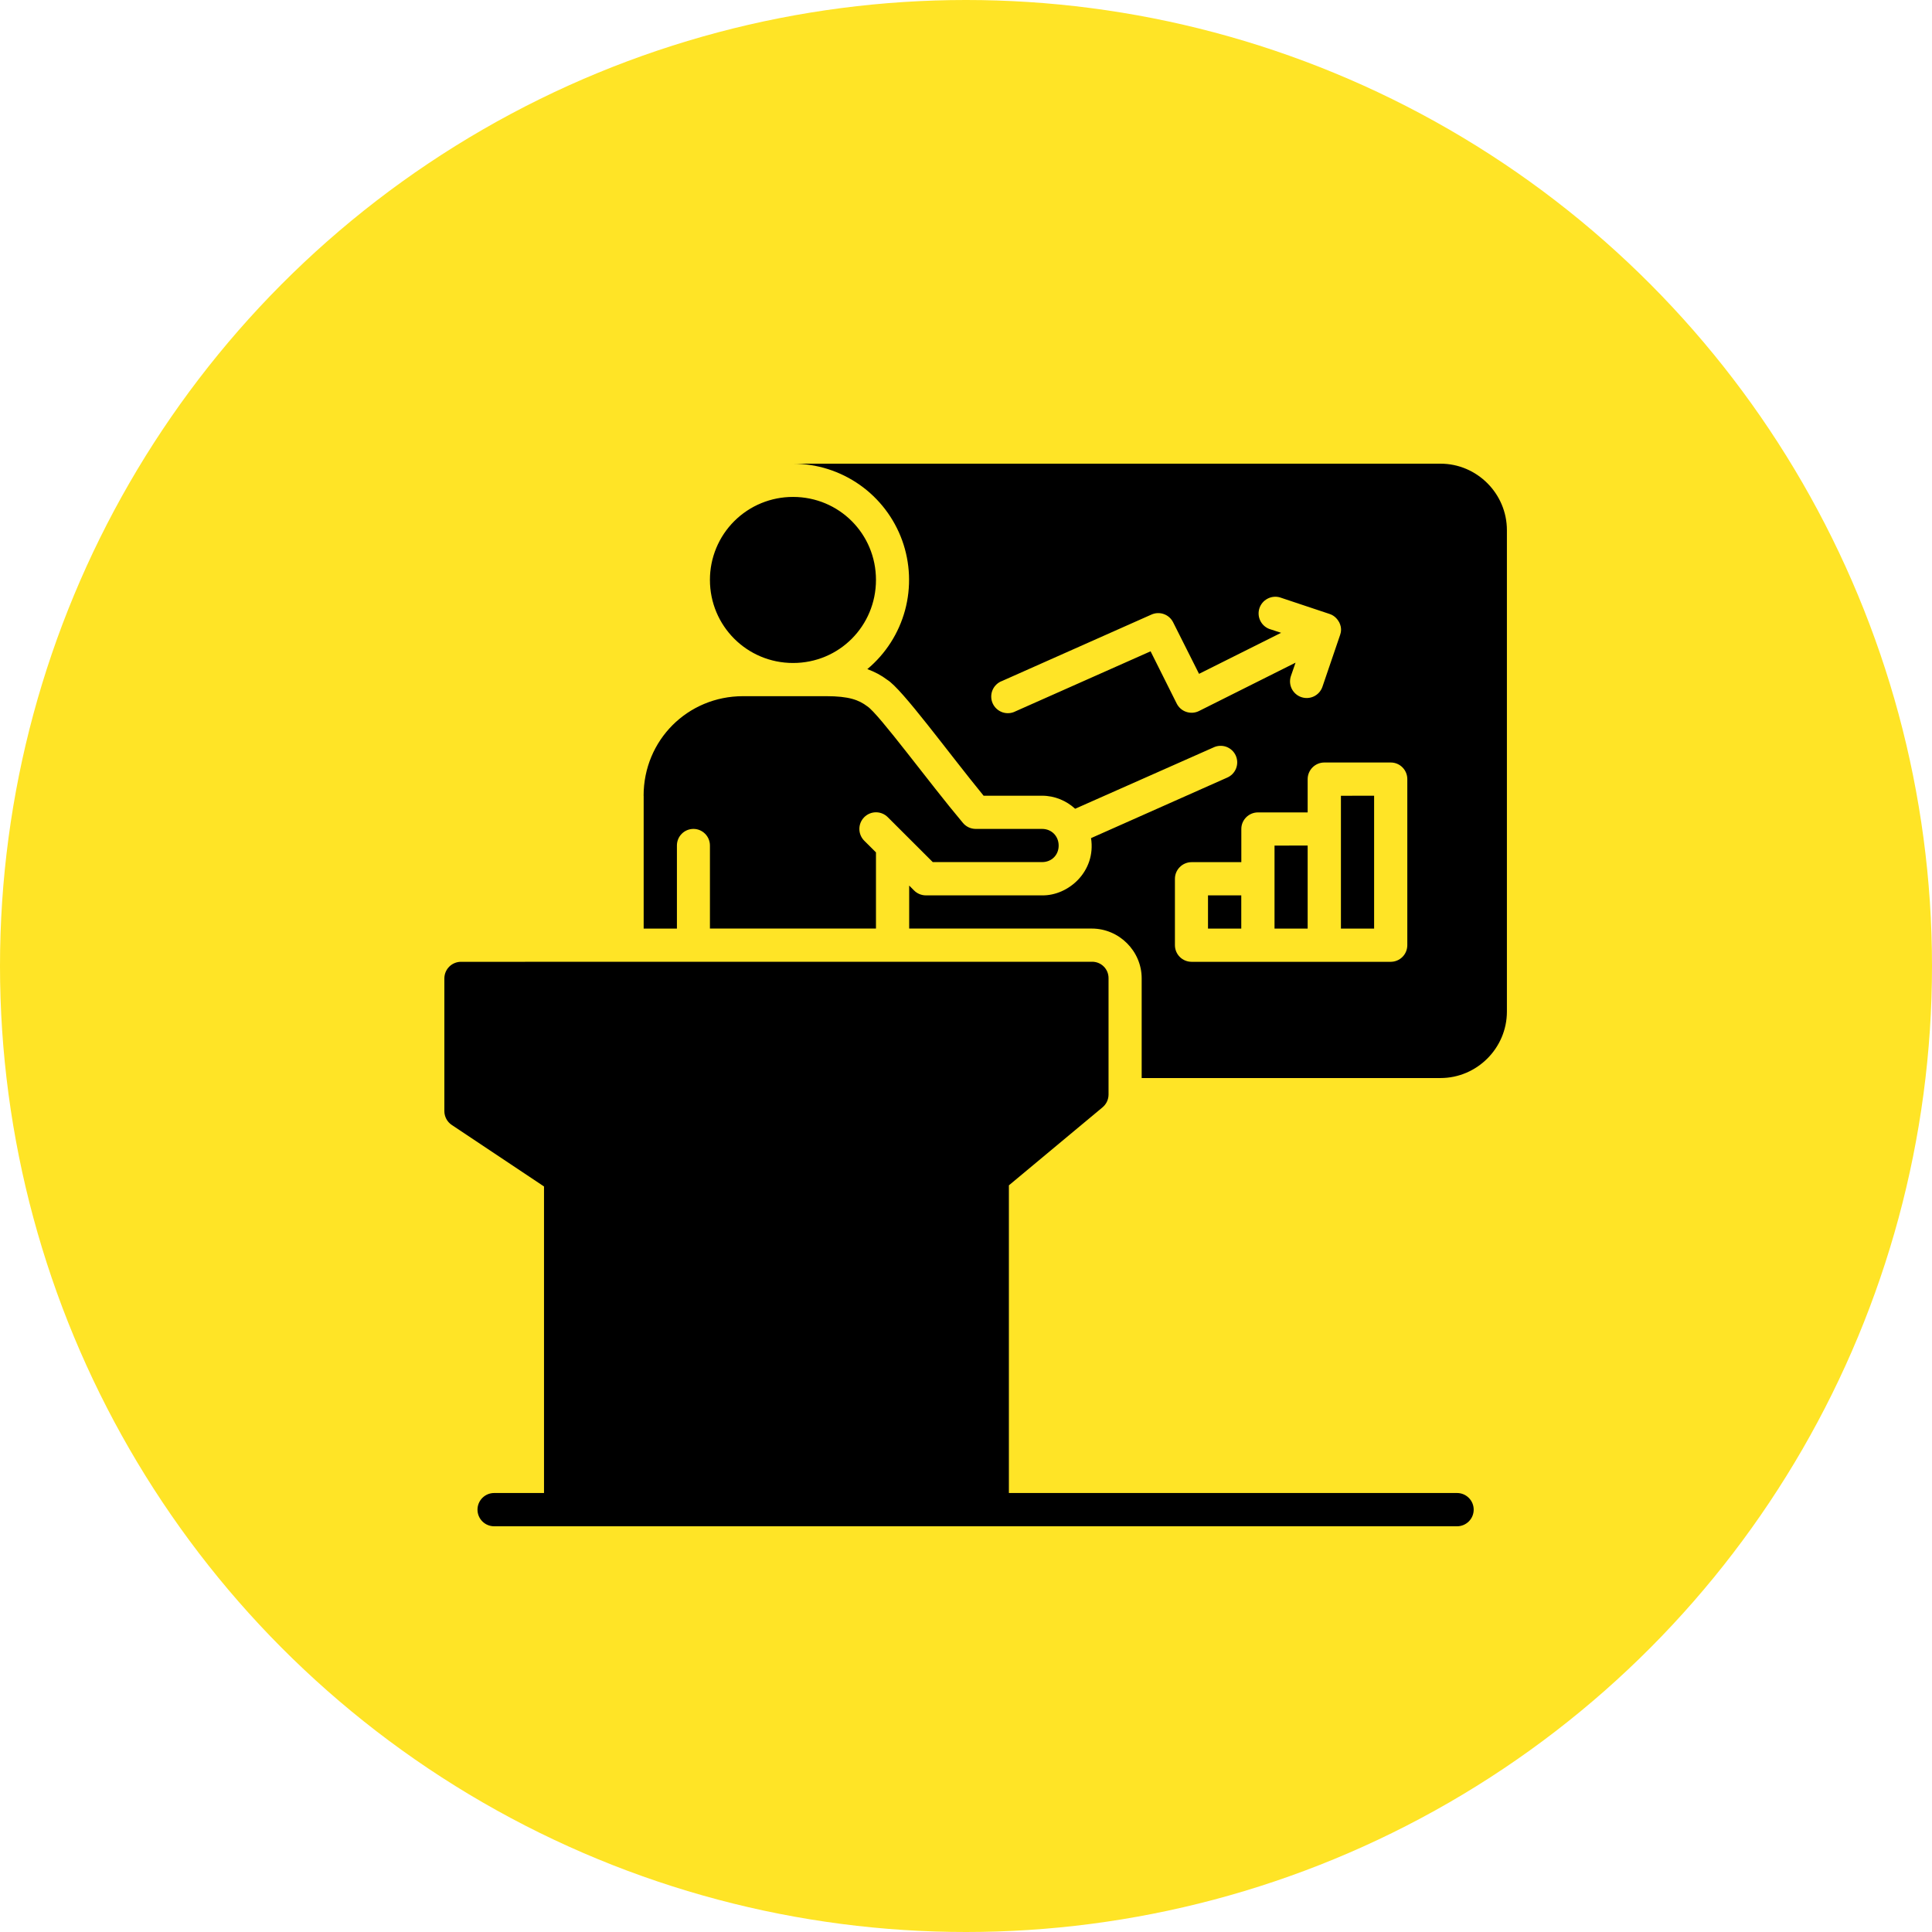
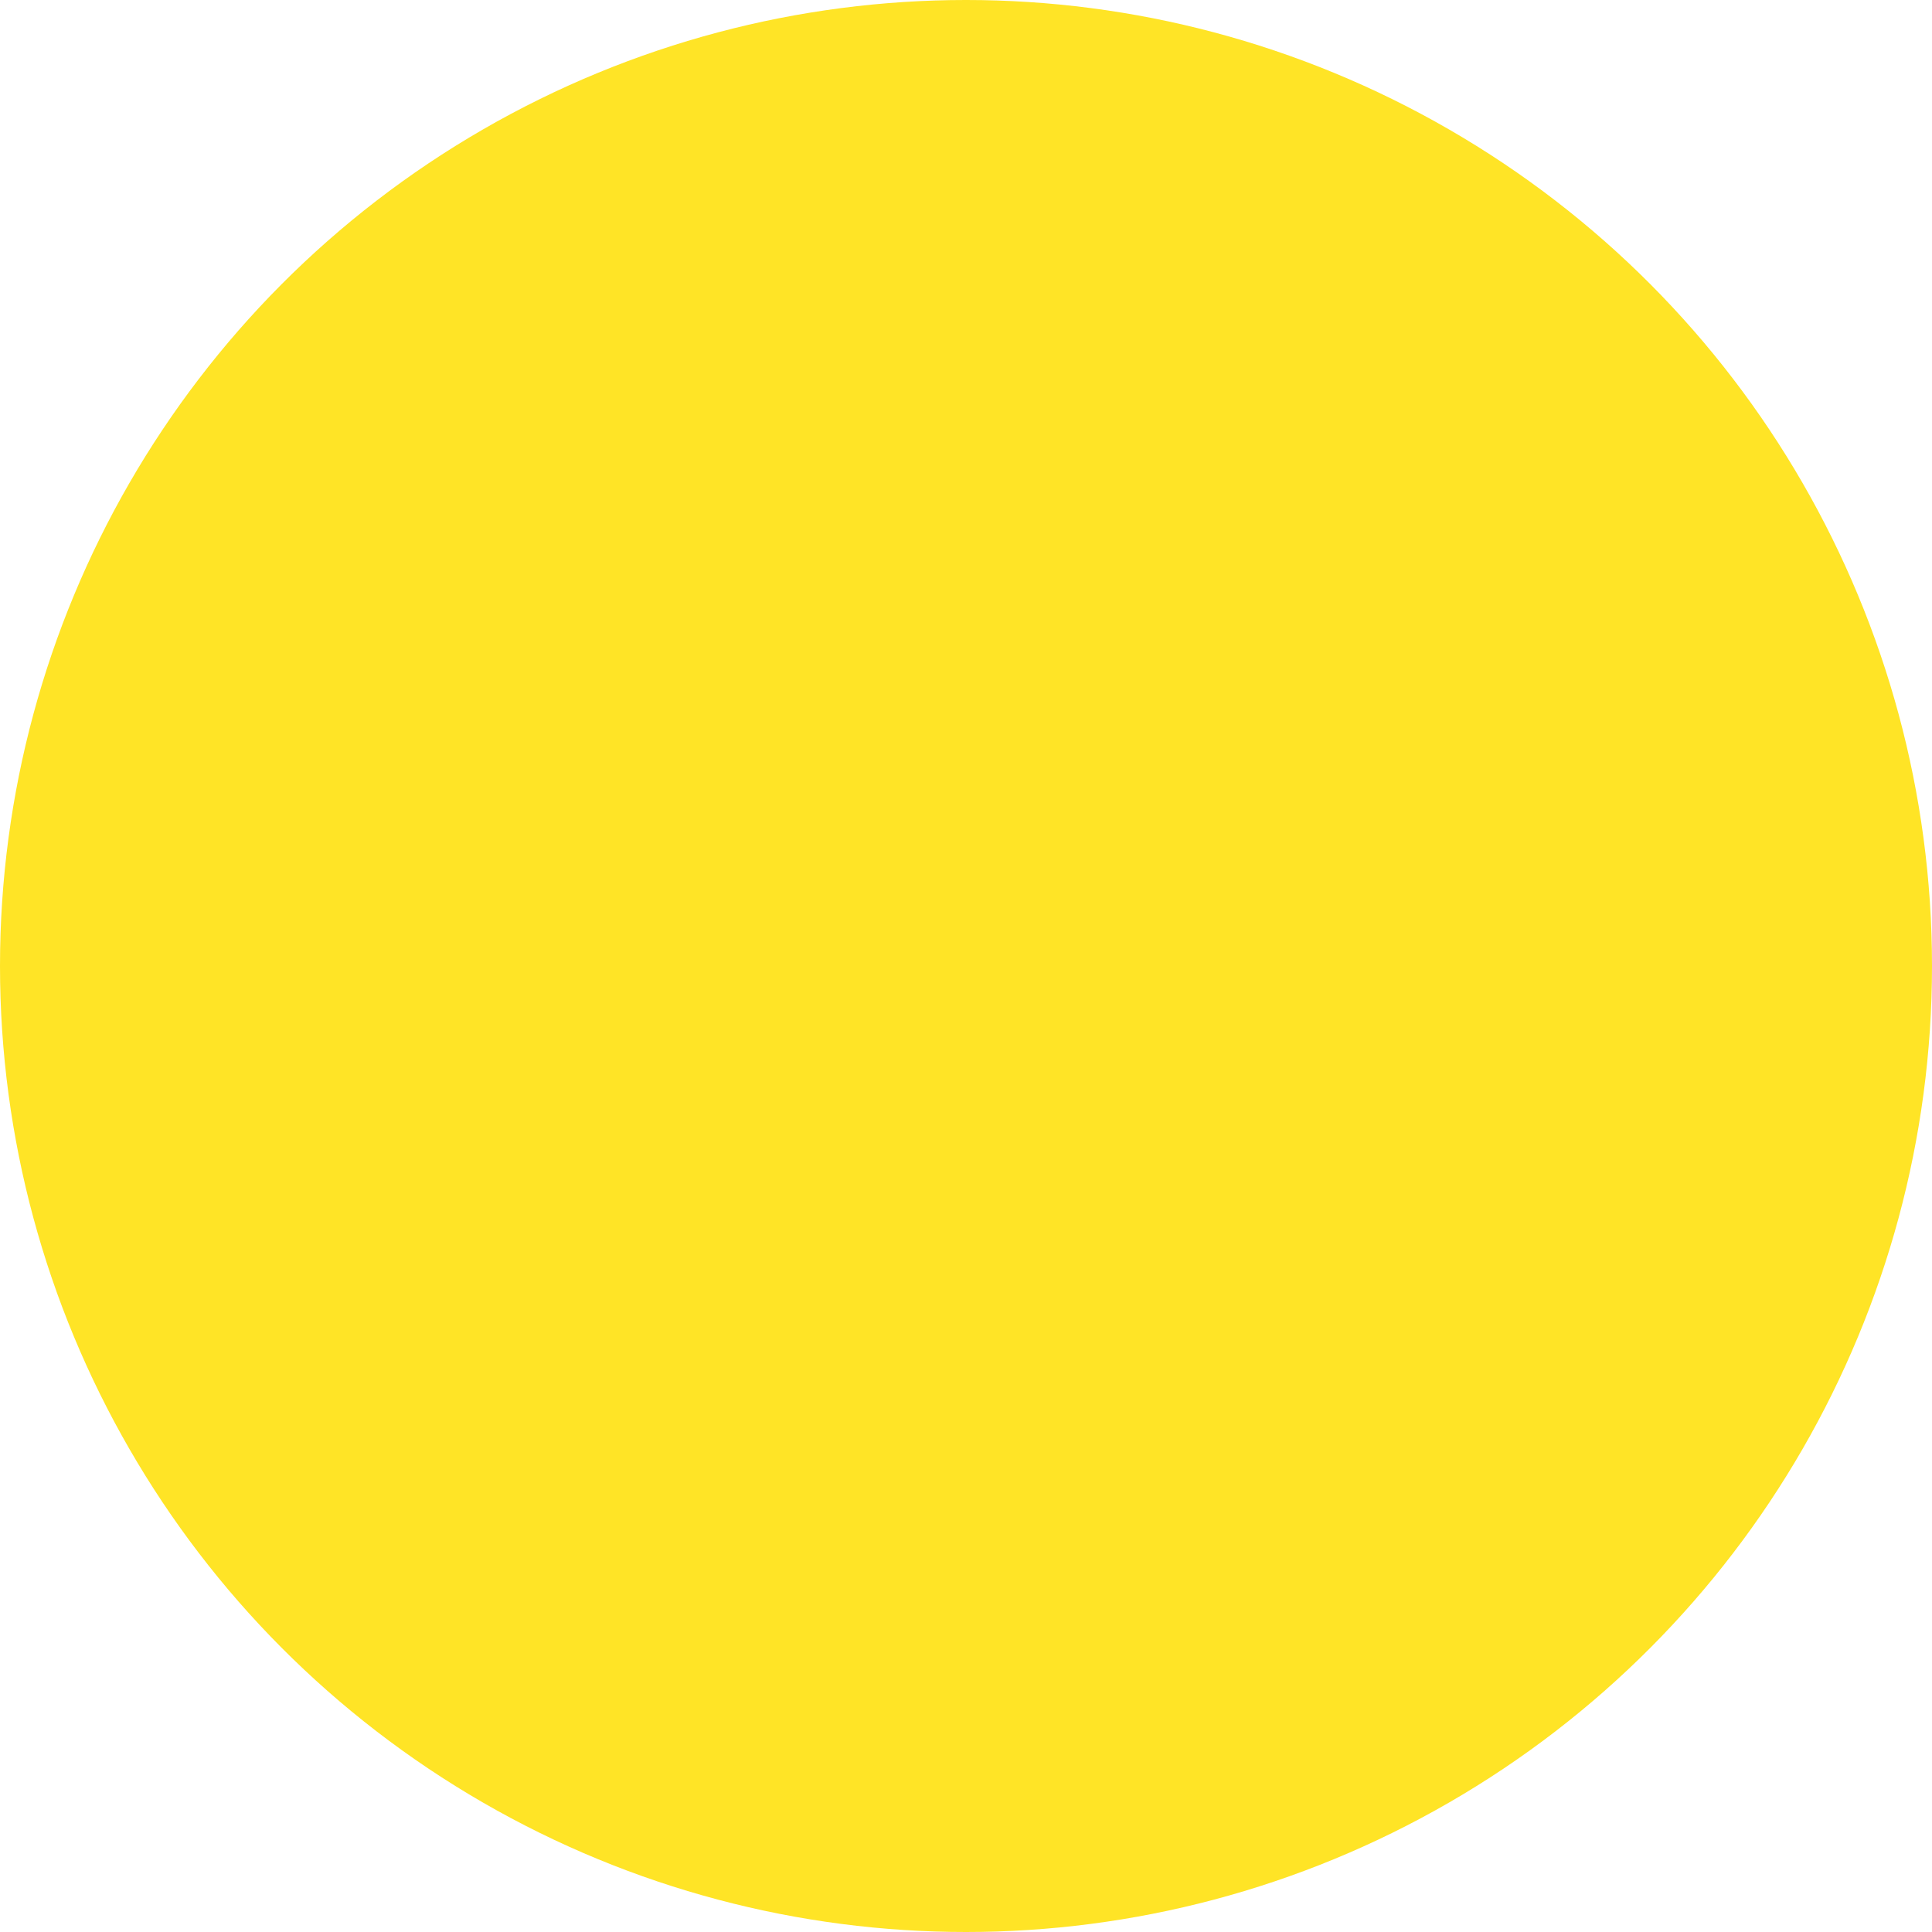
<svg xmlns="http://www.w3.org/2000/svg" width="100" height="100" viewBox="0 0 100 100" fill="none">
  <circle cx="50" cy="50" r="50" fill="#FFE426" />
-   <path d="M41.05 24C42.285 24.002 43.489 24.385 44.499 25.095C45.509 25.806 46.276 26.81 46.696 27.971C47.115 29.133 47.167 30.395 46.845 31.587C46.522 32.779 45.84 33.843 44.892 34.634C45.282 34.774 45.623 34.959 45.922 35.186C46.695 35.657 49.043 38.902 50.911 41.186H53.935C54.594 41.186 55.195 41.446 55.65 41.861L62.809 38.688C62.912 38.638 63.024 38.61 63.139 38.604C63.253 38.599 63.368 38.616 63.476 38.655C63.583 38.695 63.682 38.756 63.766 38.834C63.85 38.912 63.917 39.007 63.964 39.111C64.01 39.216 64.036 39.329 64.038 39.444C64.04 39.558 64.019 39.672 63.977 39.779C63.934 39.885 63.871 39.982 63.79 40.064C63.709 40.145 63.613 40.21 63.507 40.254L56.472 43.381C56.741 45.106 55.296 46.37 53.938 46.344H47.923C47.809 46.344 47.697 46.321 47.592 46.278C47.487 46.234 47.392 46.171 47.312 46.09L47.059 45.837V48.062H56.511C57.923 48.062 59.093 49.225 59.093 50.638V55.799H74.56C76.447 55.799 77.997 54.249 77.997 52.359V27.443C77.997 25.549 76.447 24 74.56 24H41.05ZM41.05 25.721C40.485 25.719 39.925 25.829 39.402 26.044C38.88 26.259 38.405 26.575 38.005 26.974C37.605 27.373 37.288 27.847 37.072 28.369C36.856 28.891 36.745 29.451 36.746 30.015C36.746 32.396 38.662 34.316 41.05 34.316C43.437 34.316 45.34 32.4 45.34 30.015C45.34 27.631 43.431 25.721 41.05 25.721ZM66.239 30.918L68.821 31.779C69.097 31.87 69.24 32.072 69.318 32.211C69.464 32.504 69.409 32.731 69.363 32.867L68.447 35.553C68.372 35.768 68.215 35.944 68.011 36.043C67.806 36.142 67.571 36.157 67.356 36.083C67.249 36.047 67.15 35.99 67.065 35.915C66.98 35.841 66.91 35.75 66.86 35.649C66.81 35.548 66.781 35.437 66.773 35.325C66.766 35.212 66.781 35.099 66.817 34.992L67.057 34.3L62.062 36.801C61.96 36.852 61.85 36.882 61.737 36.89C61.624 36.898 61.511 36.883 61.403 36.847C61.296 36.812 61.197 36.755 61.111 36.681C61.026 36.606 60.956 36.516 60.905 36.414L59.554 33.712L52.571 36.814C52.466 36.869 52.352 36.903 52.234 36.912C52.116 36.921 51.998 36.906 51.886 36.868C51.775 36.829 51.672 36.768 51.585 36.688C51.498 36.609 51.428 36.512 51.38 36.404C51.332 36.296 51.306 36.179 51.306 36.061C51.304 35.943 51.328 35.826 51.374 35.717C51.42 35.609 51.488 35.511 51.574 35.429C51.66 35.348 51.761 35.285 51.872 35.245L59.603 31.808C59.805 31.719 60.033 31.71 60.241 31.785C60.449 31.859 60.621 32.011 60.72 32.208L62.062 34.878L66.31 32.754L65.693 32.552C65.487 32.472 65.32 32.316 65.226 32.115C65.132 31.915 65.119 31.687 65.189 31.477C65.26 31.268 65.408 31.093 65.603 30.99C65.798 30.886 66.026 30.859 66.239 30.918ZM33.316 41.189V48.065H35.037V43.768C35.034 43.294 35.414 42.907 35.892 42.904C36.366 42.904 36.749 43.294 36.746 43.768V48.062H45.34V44.119L44.733 43.515C44.653 43.435 44.59 43.34 44.546 43.235C44.503 43.131 44.481 43.019 44.481 42.906C44.481 42.792 44.503 42.68 44.546 42.576C44.59 42.471 44.653 42.377 44.733 42.297C44.813 42.217 44.908 42.153 45.012 42.11C45.117 42.066 45.229 42.044 45.342 42.044C45.455 42.044 45.567 42.066 45.672 42.11C45.776 42.153 45.871 42.217 45.951 42.297L48.28 44.622H53.938C54.429 44.622 54.796 44.258 54.796 43.768C54.796 43.277 54.429 42.904 53.938 42.904H50.498C50.37 42.903 50.243 42.874 50.127 42.818C50.011 42.761 49.909 42.68 49.829 42.579C48.108 40.536 45.483 36.94 44.892 36.56C44.454 36.229 43.944 36.034 42.768 36.034H38.461C35.59 36.034 33.313 38.314 33.313 41.186L33.316 41.189ZM71.988 39.467C72.462 39.467 72.845 39.857 72.842 40.331V48.929C72.84 49.155 72.75 49.371 72.59 49.531C72.43 49.691 72.214 49.782 71.988 49.783H61.672C61.445 49.782 61.228 49.692 61.068 49.532C60.907 49.373 60.816 49.156 60.814 48.929V45.486C60.814 45.015 61.198 44.629 61.672 44.625H64.251V42.904C64.251 42.433 64.641 42.05 65.112 42.05H67.684V40.331C67.684 39.854 68.071 39.467 68.548 39.467H71.988ZM69.406 41.189V48.065H71.124V41.186L69.406 41.189ZM65.969 43.768V48.065H67.684V43.765L65.969 43.768ZM62.526 46.344V48.065H64.248V46.344H62.526ZM23.858 49.783C23.631 49.784 23.415 49.874 23.254 50.033C23.094 50.192 23.003 50.408 23 50.634V57.511C23 57.796 23.143 58.066 23.38 58.225L28.158 61.412V77.278H25.576C25.348 77.278 25.128 77.369 24.967 77.531C24.806 77.692 24.715 77.911 24.715 78.139C24.715 78.368 24.806 78.587 24.967 78.748C25.128 78.909 25.348 79 25.576 79H75.418C75.646 79 75.865 78.909 76.026 78.748C76.188 78.587 76.278 78.368 76.278 78.139C76.278 77.911 76.188 77.692 76.026 77.531C75.865 77.369 75.646 77.278 75.418 77.278H52.22V61.353L57.066 57.316C57.163 57.235 57.241 57.135 57.295 57.021C57.349 56.907 57.377 56.782 57.378 56.656V50.638C57.38 50.524 57.358 50.411 57.316 50.306C57.273 50.201 57.209 50.105 57.128 50.025C57.048 49.945 56.952 49.882 56.846 49.84C56.74 49.798 56.627 49.778 56.514 49.78L23.858 49.783Z" fill="black" />
</svg>